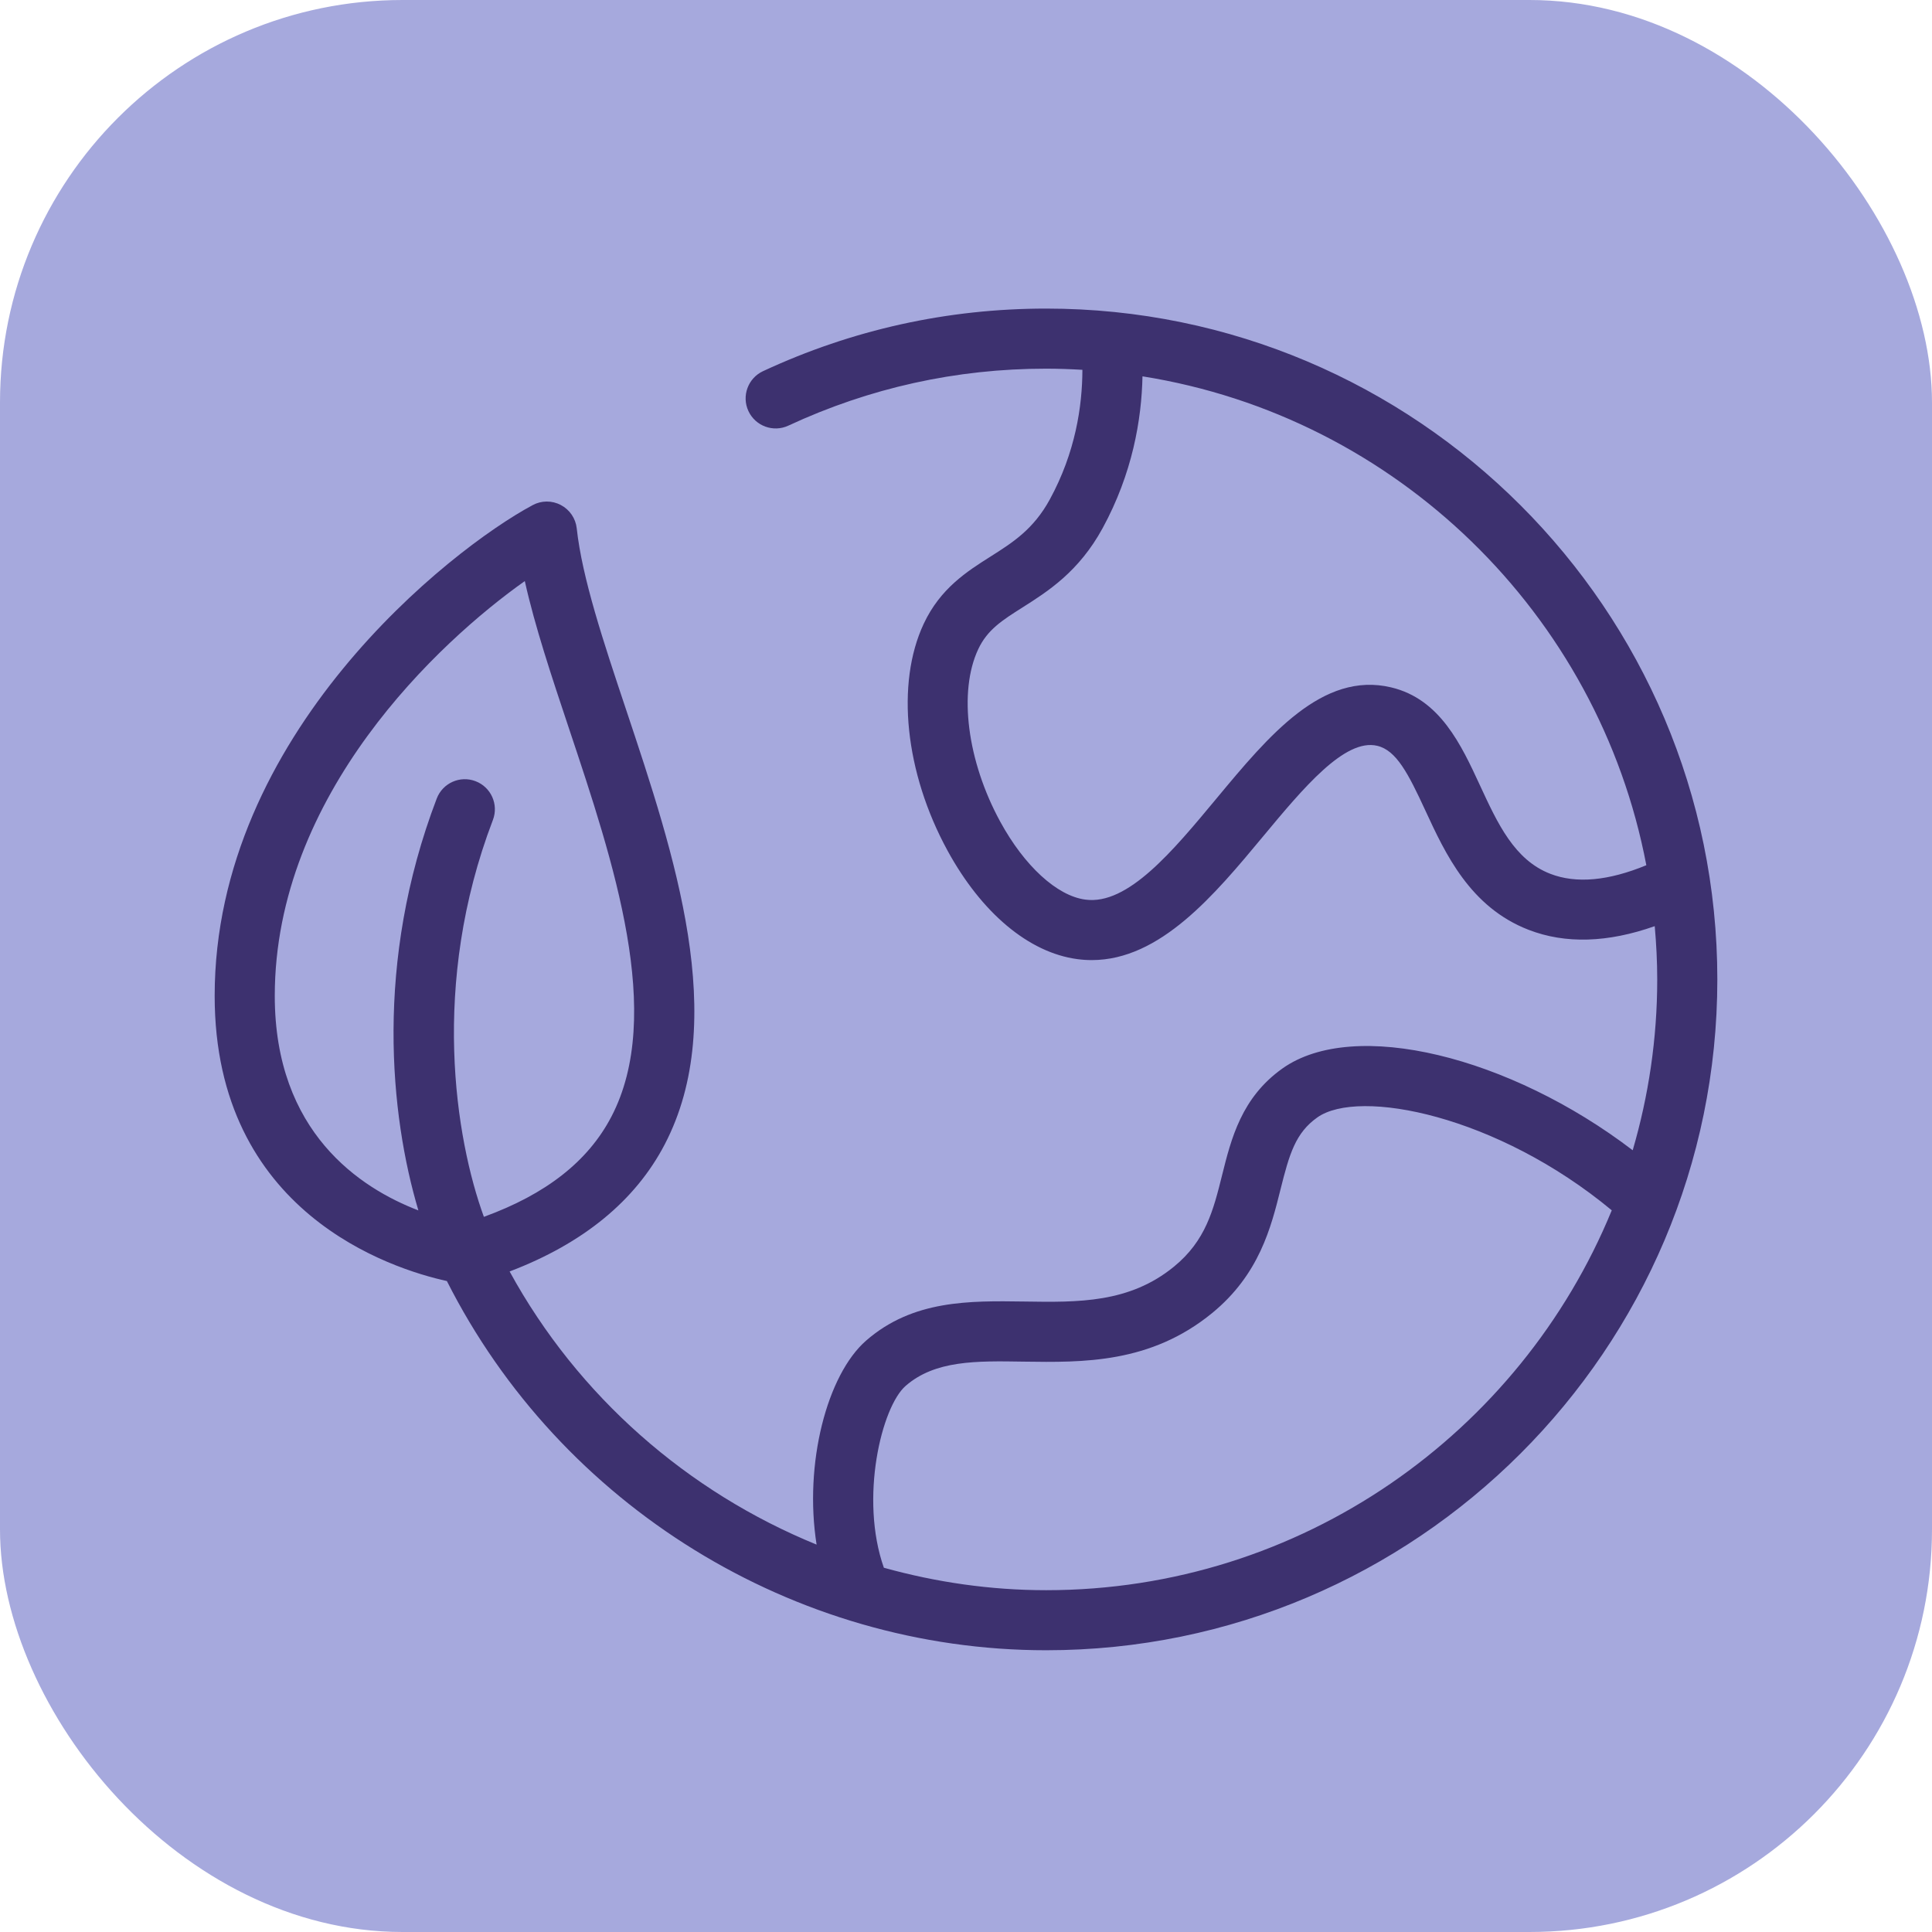
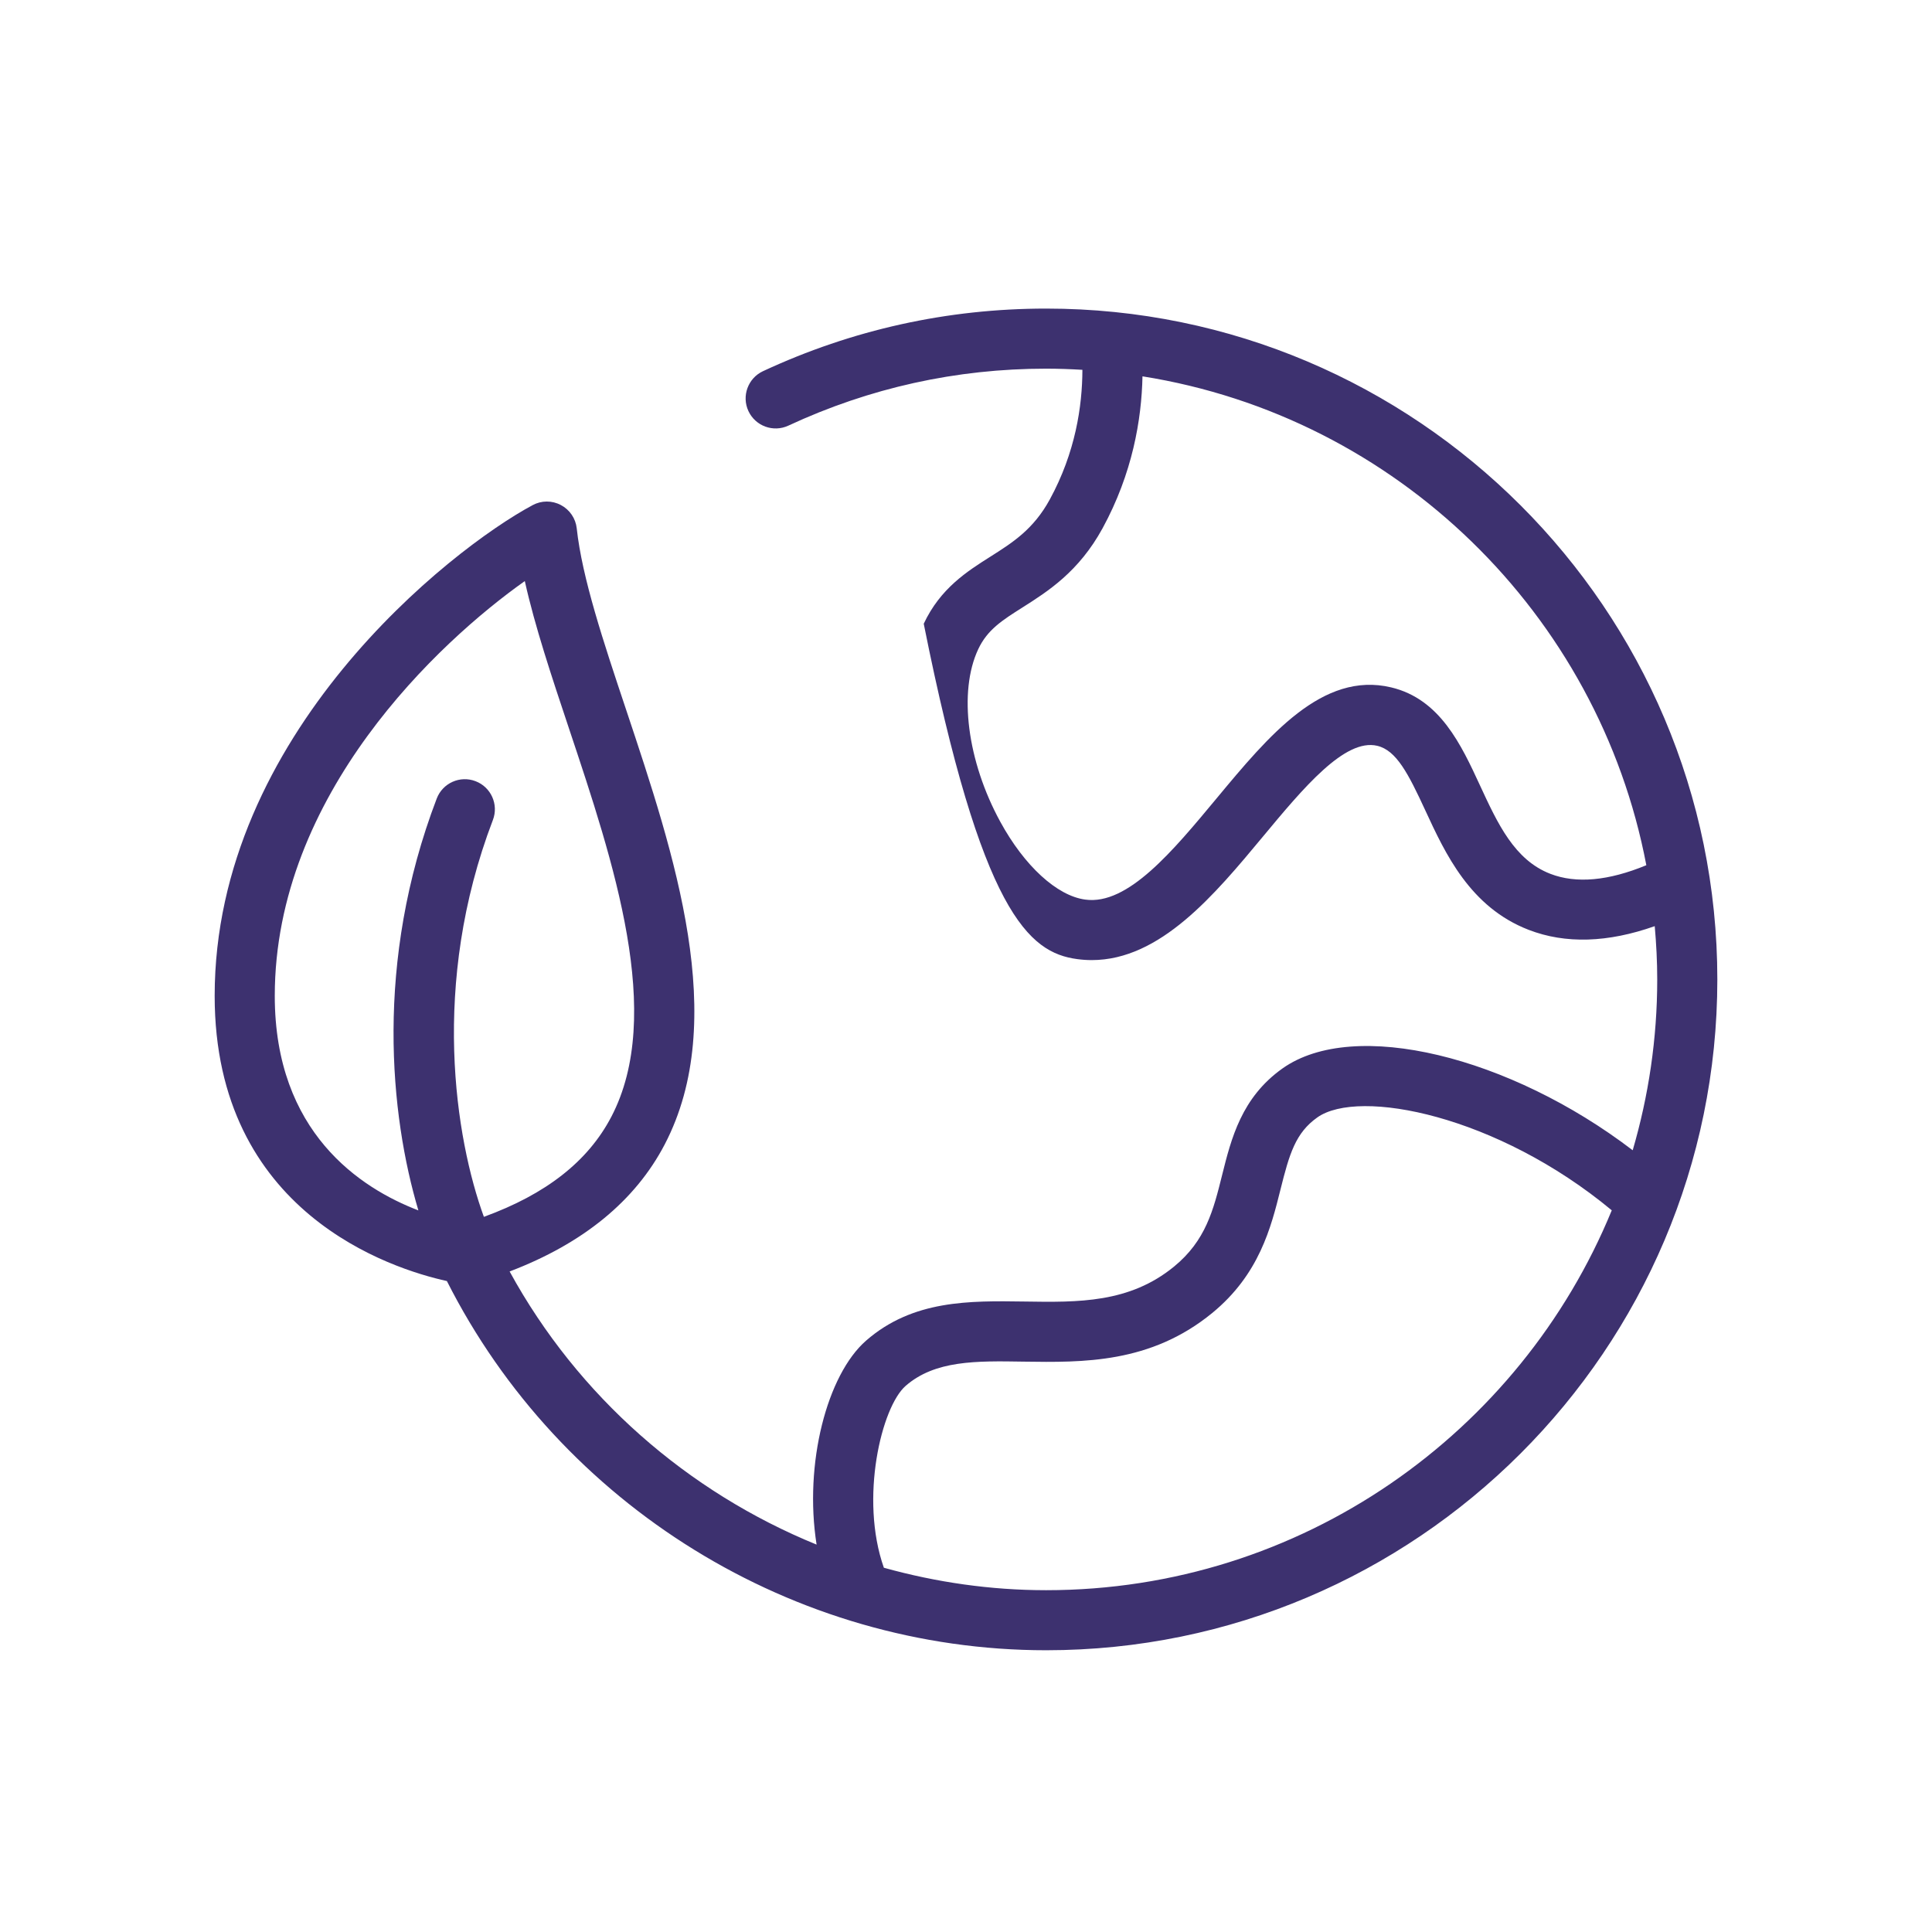
<svg xmlns="http://www.w3.org/2000/svg" width="72" height="72" viewBox="0 0 72 72" fill="none">
-   <rect width="72" height="72" rx="15" fill="#A6A9DD" />
-   <path d="M38.987 11.5C35.309 11.5 31.759 12.286 28.434 13.833C27.875 14.094 27.631 14.76 27.892 15.32C28.154 15.88 28.819 16.123 29.38 15.862C32.406 14.454 35.638 13.739 38.986 13.739C39.44 13.739 39.89 13.756 40.338 13.782C40.334 15.136 40.079 16.861 39.123 18.613C38.515 19.728 37.736 20.221 36.913 20.742C36.037 21.296 35.045 21.925 34.425 23.245C33.379 25.477 33.726 28.794 35.31 31.697C36.582 34.027 38.343 35.502 40.144 35.743C40.327 35.768 40.508 35.78 40.686 35.78C43.24 35.78 45.266 33.343 47.066 31.177C48.567 29.372 50.117 27.507 51.326 27.794C52.037 27.963 52.478 28.818 53.119 30.205C53.861 31.81 54.785 33.808 56.968 34.652C58.344 35.184 59.921 35.131 61.667 34.515C61.725 35.17 61.76 35.831 61.76 36.5C61.76 38.711 61.437 40.845 60.846 42.867C56.264 39.369 50.463 37.929 47.797 39.816C46.267 40.9 45.884 42.433 45.546 43.786C45.219 45.099 44.936 46.233 43.753 47.202C42.09 48.563 40.191 48.536 38.175 48.504C36.133 48.475 34.02 48.441 32.278 49.96C30.821 51.23 29.956 54.547 30.432 57.563C25.627 55.603 21.538 52.039 18.992 47.384C21.732 46.341 23.673 44.753 24.771 42.651C27.193 38.009 25.14 31.863 23.33 26.439C22.488 23.918 21.693 21.536 21.493 19.69C21.453 19.32 21.231 18.994 20.901 18.821C20.572 18.646 20.177 18.648 19.85 18.825C16.776 20.472 8 27.369 8 37.114C8 45.199 14.591 47.286 16.654 47.741C20.884 56.114 29.578 61.5 38.987 61.5C52.779 61.5 64 50.285 64 36.5C64 22.715 52.779 11.5 38.987 11.5L38.987 11.5ZM10.24 37.115C10.24 29.61 16.36 23.917 19.558 21.655C19.932 23.337 20.555 25.203 21.204 27.148C22.874 32.149 24.767 37.817 22.784 41.616C21.916 43.279 20.351 44.504 18.033 45.348C16.977 42.452 16.027 36.684 18.369 30.558C18.589 29.981 18.3 29.333 17.722 29.113C17.145 28.891 16.498 29.181 16.276 29.759C13.946 35.856 14.541 41.583 15.592 45.108C13.43 44.28 10.24 42.199 10.24 37.115L10.24 37.115ZM57.777 32.565C56.439 32.048 55.815 30.697 55.153 29.266C54.456 27.759 53.667 26.051 51.846 25.617C49.285 25.006 47.281 27.416 45.344 29.747C43.714 31.709 42.031 33.747 40.443 33.525C39.389 33.384 38.177 32.272 37.278 30.625C36.043 28.363 35.712 25.779 36.455 24.195C36.796 23.467 37.348 23.117 38.112 22.634C39.044 22.043 40.204 21.309 41.09 19.686C42.204 17.643 42.544 15.634 42.577 14.025C52.039 15.529 59.574 22.879 61.354 32.244C59.943 32.827 58.741 32.938 57.777 32.565L57.777 32.565ZM38.987 59.262C36.916 59.262 34.886 58.967 32.939 58.425C32.029 55.839 32.852 52.431 33.75 51.648C34.844 50.694 36.37 50.715 38.142 50.744C40.361 50.776 42.875 50.815 45.173 48.934C46.93 47.495 47.368 45.74 47.72 44.329C48.052 42.999 48.28 42.219 49.093 41.643C50.643 40.545 55.796 41.561 60.066 45.105C56.662 53.402 48.498 59.262 38.986 59.262L38.987 59.262Z" fill="#3D316F" />
+   <path d="M38.987 11.5C35.309 11.5 31.759 12.286 28.434 13.833C27.875 14.094 27.631 14.76 27.892 15.32C28.154 15.88 28.819 16.123 29.38 15.862C32.406 14.454 35.638 13.739 38.986 13.739C39.44 13.739 39.89 13.756 40.338 13.782C40.334 15.136 40.079 16.861 39.123 18.613C38.515 19.728 37.736 20.221 36.913 20.742C36.037 21.296 35.045 21.925 34.425 23.245C36.582 34.027 38.343 35.502 40.144 35.743C40.327 35.768 40.508 35.78 40.686 35.78C43.24 35.78 45.266 33.343 47.066 31.177C48.567 29.372 50.117 27.507 51.326 27.794C52.037 27.963 52.478 28.818 53.119 30.205C53.861 31.81 54.785 33.808 56.968 34.652C58.344 35.184 59.921 35.131 61.667 34.515C61.725 35.17 61.76 35.831 61.76 36.5C61.76 38.711 61.437 40.845 60.846 42.867C56.264 39.369 50.463 37.929 47.797 39.816C46.267 40.9 45.884 42.433 45.546 43.786C45.219 45.099 44.936 46.233 43.753 47.202C42.09 48.563 40.191 48.536 38.175 48.504C36.133 48.475 34.02 48.441 32.278 49.96C30.821 51.23 29.956 54.547 30.432 57.563C25.627 55.603 21.538 52.039 18.992 47.384C21.732 46.341 23.673 44.753 24.771 42.651C27.193 38.009 25.14 31.863 23.33 26.439C22.488 23.918 21.693 21.536 21.493 19.69C21.453 19.32 21.231 18.994 20.901 18.821C20.572 18.646 20.177 18.648 19.85 18.825C16.776 20.472 8 27.369 8 37.114C8 45.199 14.591 47.286 16.654 47.741C20.884 56.114 29.578 61.5 38.987 61.5C52.779 61.5 64 50.285 64 36.5C64 22.715 52.779 11.5 38.987 11.5L38.987 11.5ZM10.24 37.115C10.24 29.61 16.36 23.917 19.558 21.655C19.932 23.337 20.555 25.203 21.204 27.148C22.874 32.149 24.767 37.817 22.784 41.616C21.916 43.279 20.351 44.504 18.033 45.348C16.977 42.452 16.027 36.684 18.369 30.558C18.589 29.981 18.3 29.333 17.722 29.113C17.145 28.891 16.498 29.181 16.276 29.759C13.946 35.856 14.541 41.583 15.592 45.108C13.43 44.28 10.24 42.199 10.24 37.115L10.24 37.115ZM57.777 32.565C56.439 32.048 55.815 30.697 55.153 29.266C54.456 27.759 53.667 26.051 51.846 25.617C49.285 25.006 47.281 27.416 45.344 29.747C43.714 31.709 42.031 33.747 40.443 33.525C39.389 33.384 38.177 32.272 37.278 30.625C36.043 28.363 35.712 25.779 36.455 24.195C36.796 23.467 37.348 23.117 38.112 22.634C39.044 22.043 40.204 21.309 41.09 19.686C42.204 17.643 42.544 15.634 42.577 14.025C52.039 15.529 59.574 22.879 61.354 32.244C59.943 32.827 58.741 32.938 57.777 32.565L57.777 32.565ZM38.987 59.262C36.916 59.262 34.886 58.967 32.939 58.425C32.029 55.839 32.852 52.431 33.75 51.648C34.844 50.694 36.37 50.715 38.142 50.744C40.361 50.776 42.875 50.815 45.173 48.934C46.93 47.495 47.368 45.74 47.72 44.329C48.052 42.999 48.28 42.219 49.093 41.643C50.643 40.545 55.796 41.561 60.066 45.105C56.662 53.402 48.498 59.262 38.986 59.262L38.987 59.262Z" fill="#3D316F" />
</svg>